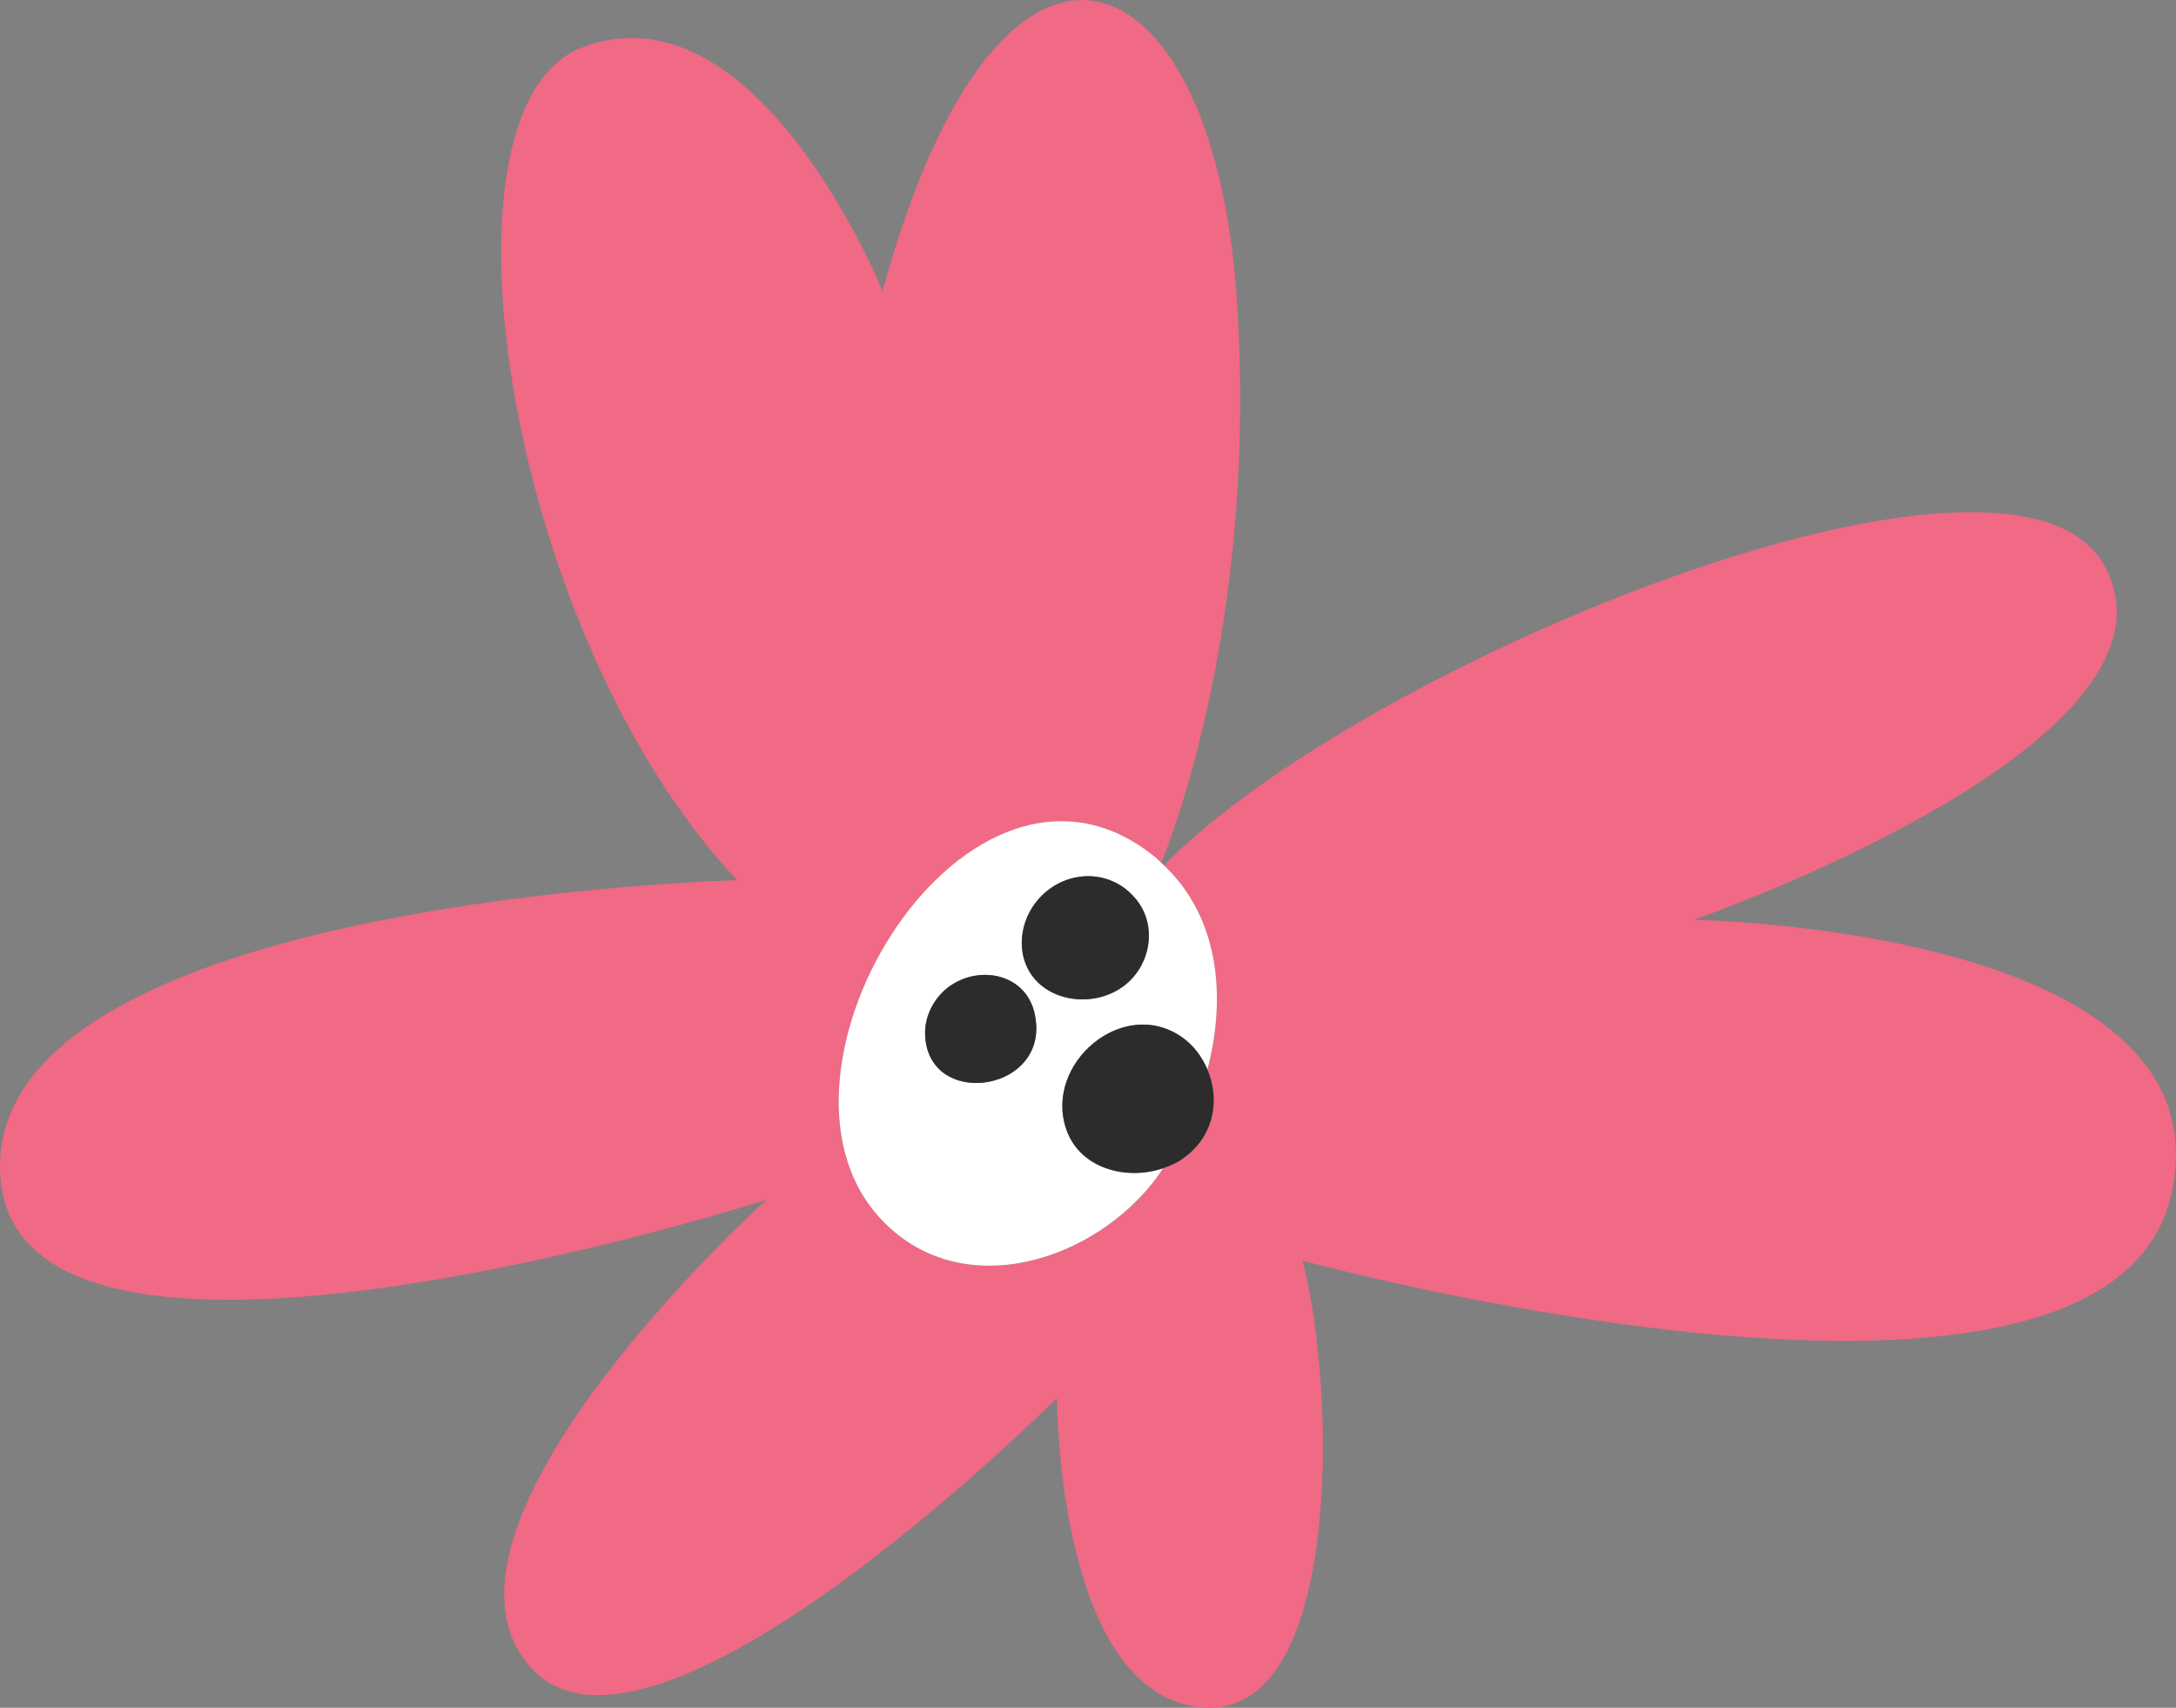
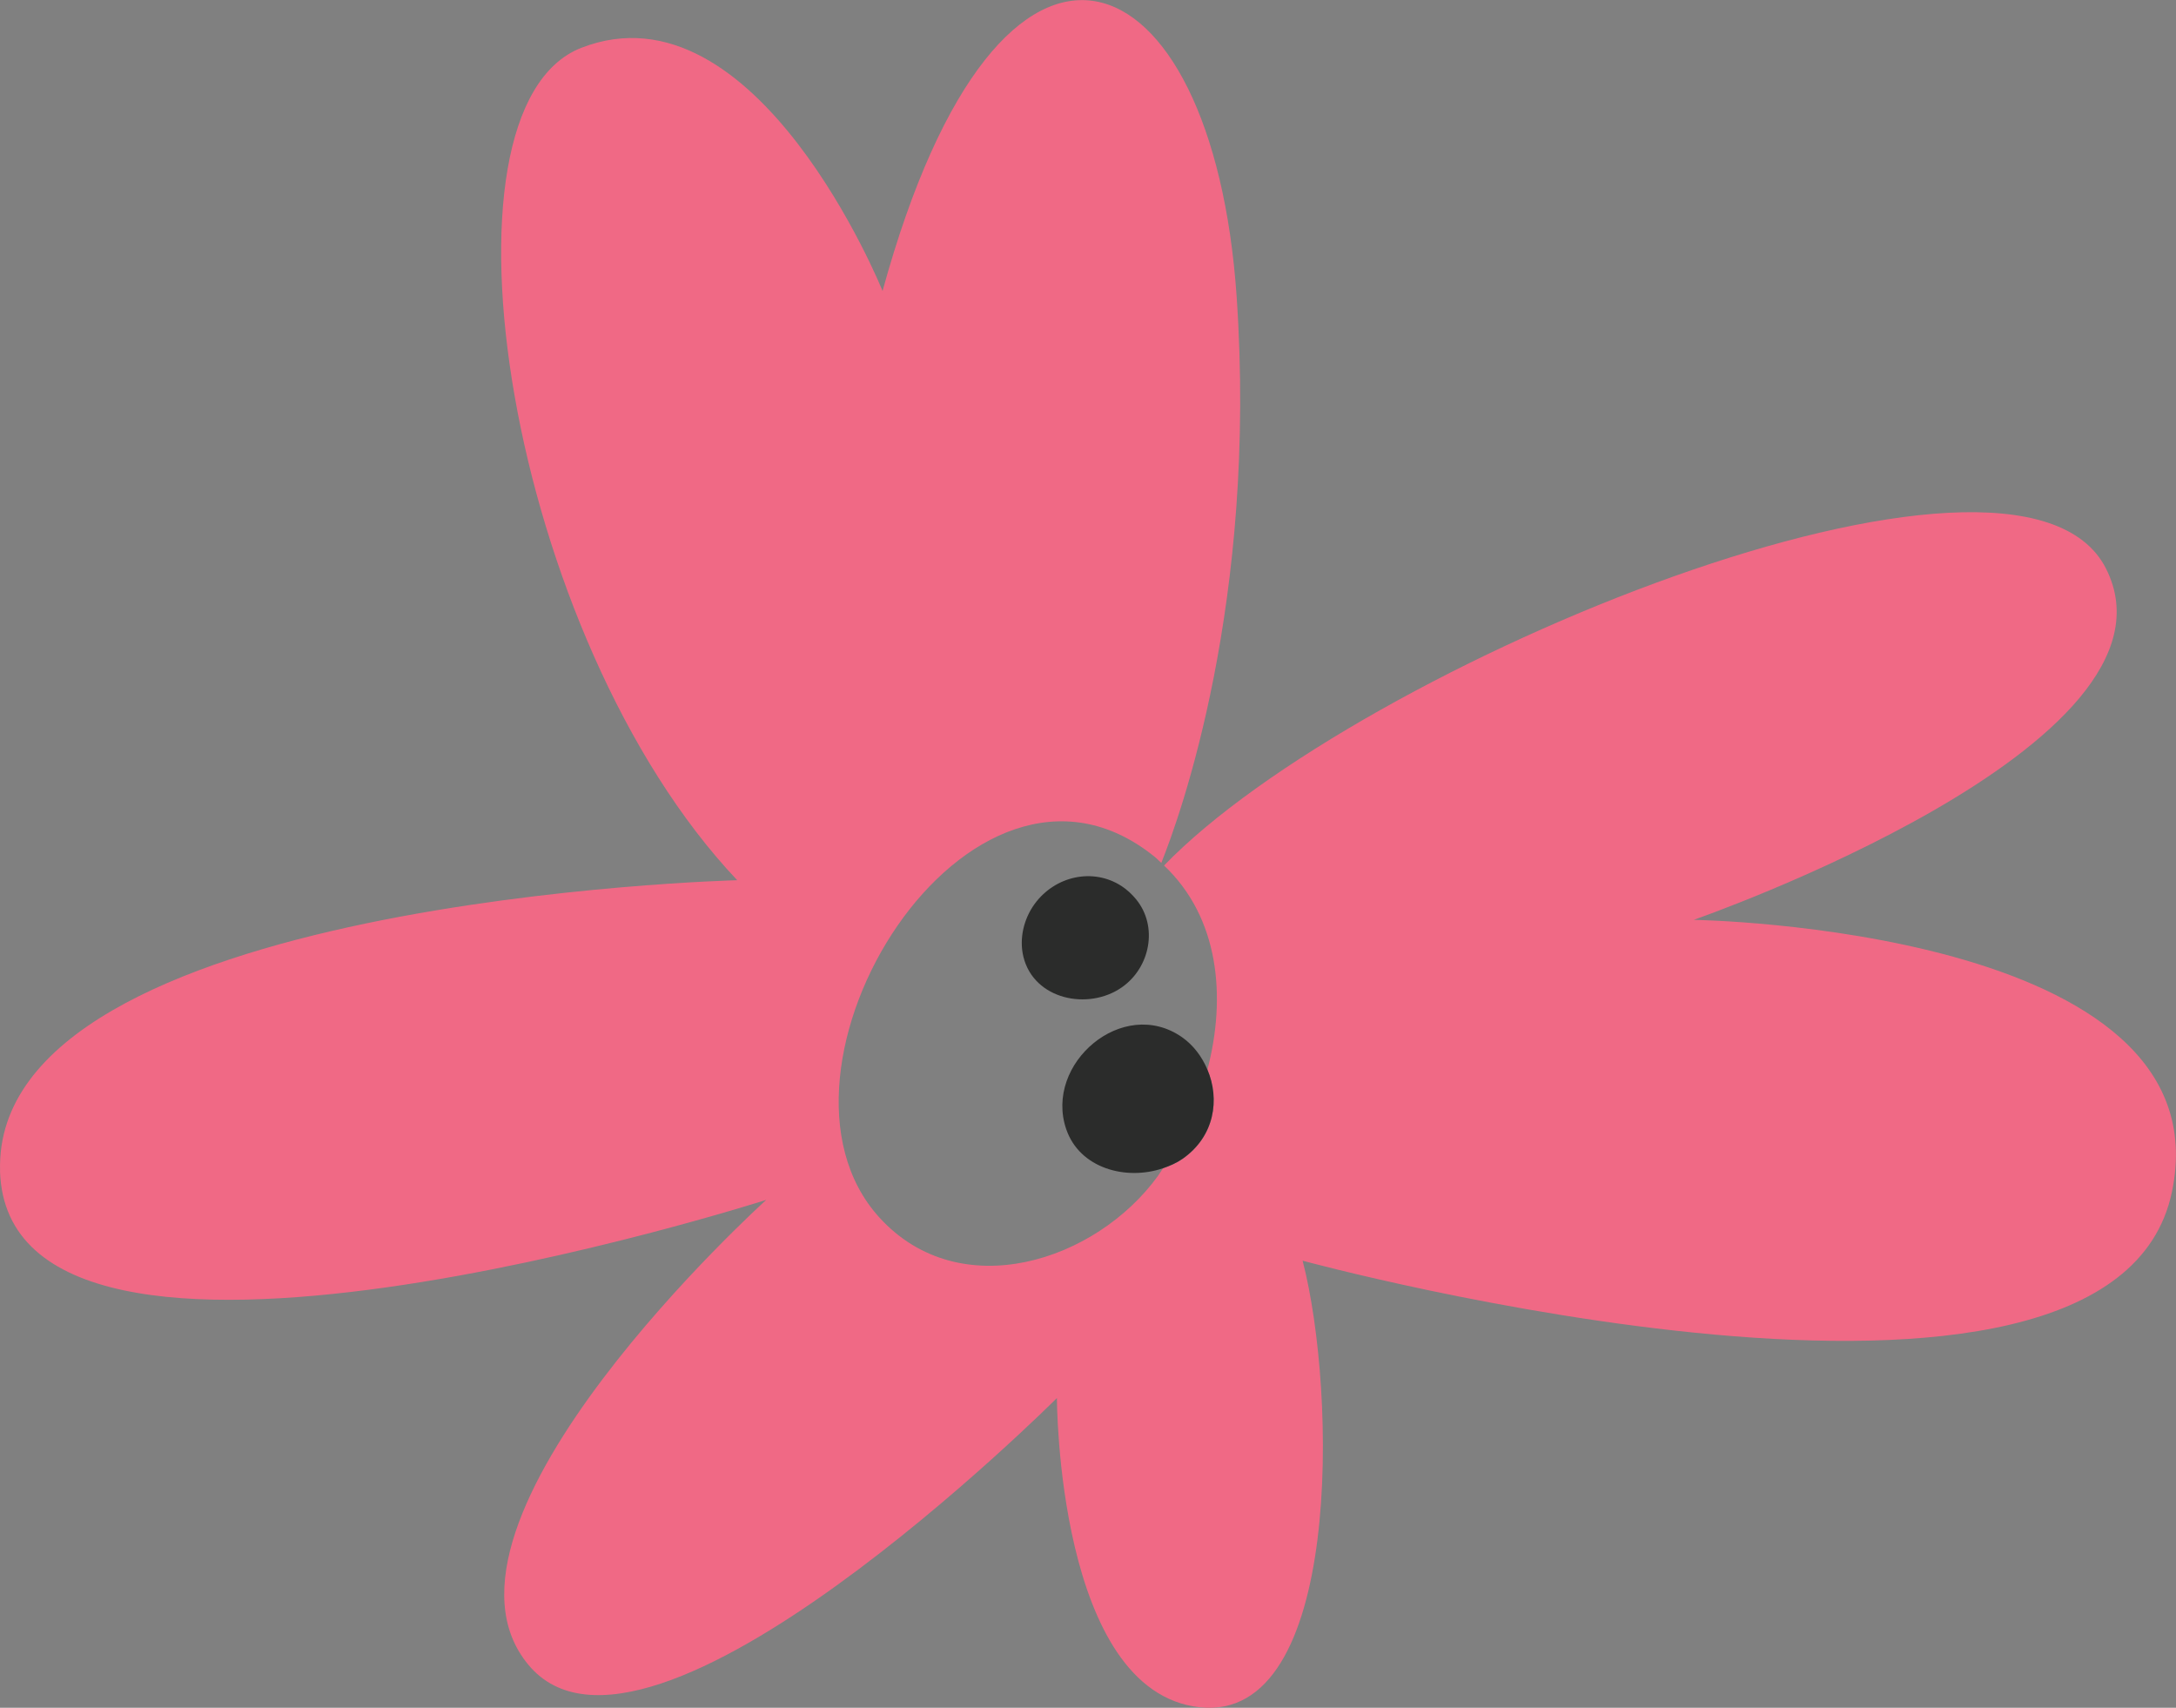
<svg xmlns="http://www.w3.org/2000/svg" id="Layer_3" data-name="Layer 3" viewBox="0 0 244.36 191.75">
  <rect x="0" y="0" width="244.36" height="191.75" fill="#808080" stroke="none" />
  <defs>
    <style>
      .cls-1 {
        fill: #2b2c2b;
      }

      .cls-1, .cls-2, .cls-3 {
        stroke-width: 0px;
      }

      .cls-2 {
        fill: #fff;
      }

      .cls-3 {
        fill: #f06985;
      }
    </style>
  </defs>
  <path class="cls-3" d="M0,131.46c.89,30.56,86.05,3.26,86.05,3.26,0,0-40.06,36.2-26.7,52.22,13.35,16.02,59.34-29.97,59.34-29.97,0,0,0,32.93,16.02,34.72,16.02,1.78,15.43-35.31,11.57-50.14,0,0,90.81,24.7,97.62-7.71,6.23-29.67-53.7-30.56-53.7-30.56,0,0,56.38-19.58,46.29-39.46-9.98-19.66-84.03,10.87-105.77,33.36,6.19,5.86,7.01,14.74,4.87,22.92,1.41,3.32.83,7.49-2.79,10.02-.67.47-1.42.8-2.2,1.06-.19.28-.38.58-.57.86-6.95,9.59-22.22,14.59-31.27,4.67-15.07-16.53,10.15-57.35,30.93-40.49.26.21.47.45.72.67,2.07-5.14,10.82-29.26,8.46-63.63-2.67-38.87-26.41-49.25-39.76-.59,0,0-14.11-34.98-33.83-27.3-17.51,6.82-8.31,66.17,17.51,93.46,0,0-83.67,2.08-82.78,32.64Z" />
-   <path class="cls-2" d="M98.76,136.7c9.04,9.92,24.32,4.92,31.27-4.67.2-.27.38-.57.57-.86-4.12,1.4-9.36.04-10.87-4.4-2.5-7.35,6.37-14.94,13-10.32,1.3.91,2.25,2.2,2.86,3.64,2.14-8.18,1.32-17.06-4.87-22.92-.1-.1-.21-.2-.31-.29-.24-.22-.46-.46-.72-.67-20.78-16.87-46,23.95-30.93,40.49ZM103.89,116.28c-.11-2.18,1.03-4.36,2.83-5.6,3.36-2.32,8.29-1.33,9.41,2.88.12.45.2.93.23,1.46.52,7.7-12.06,9.3-12.47,1.26ZM125.99,110.86c-3.76,2.63-9.87,1.39-11.06-3.41-.5-2.03.02-4.26,1.26-5.95,2.32-3.18,6.59-4.05,9.73-2.02.61.39,1.17.89,1.67,1.51,2.5,3.08,1.57,7.67-1.59,9.88Z" />
  <path class="cls-1" d="M125.92,99.47c-3.14-2.03-7.4-1.16-9.73,2.02-1.23,1.69-1.76,3.92-1.26,5.95,1.19,4.81,7.3,6.05,11.06,3.41,3.16-2.21,4.1-6.81,1.59-9.88-.5-.61-1.06-1.11-1.67-1.51Z" />
  <path class="cls-1" d="M132.73,116.45c-6.63-4.62-15.5,2.97-13,10.32,1.51,4.44,6.75,5.81,10.87,4.4.78-.27,1.54-.6,2.2-1.06,3.62-2.53,4.2-6.7,2.79-10.02-.61-1.44-1.56-2.73-2.86-3.64Z" />
-   <path class="cls-1" d="M106.72,110.68c-1.8,1.24-2.94,3.42-2.83,5.6.41,8.04,12.99,6.44,12.47-1.26-.04-.52-.12-1.01-.23-1.46-1.12-4.21-6.05-5.19-9.41-2.88Z" />
</svg>